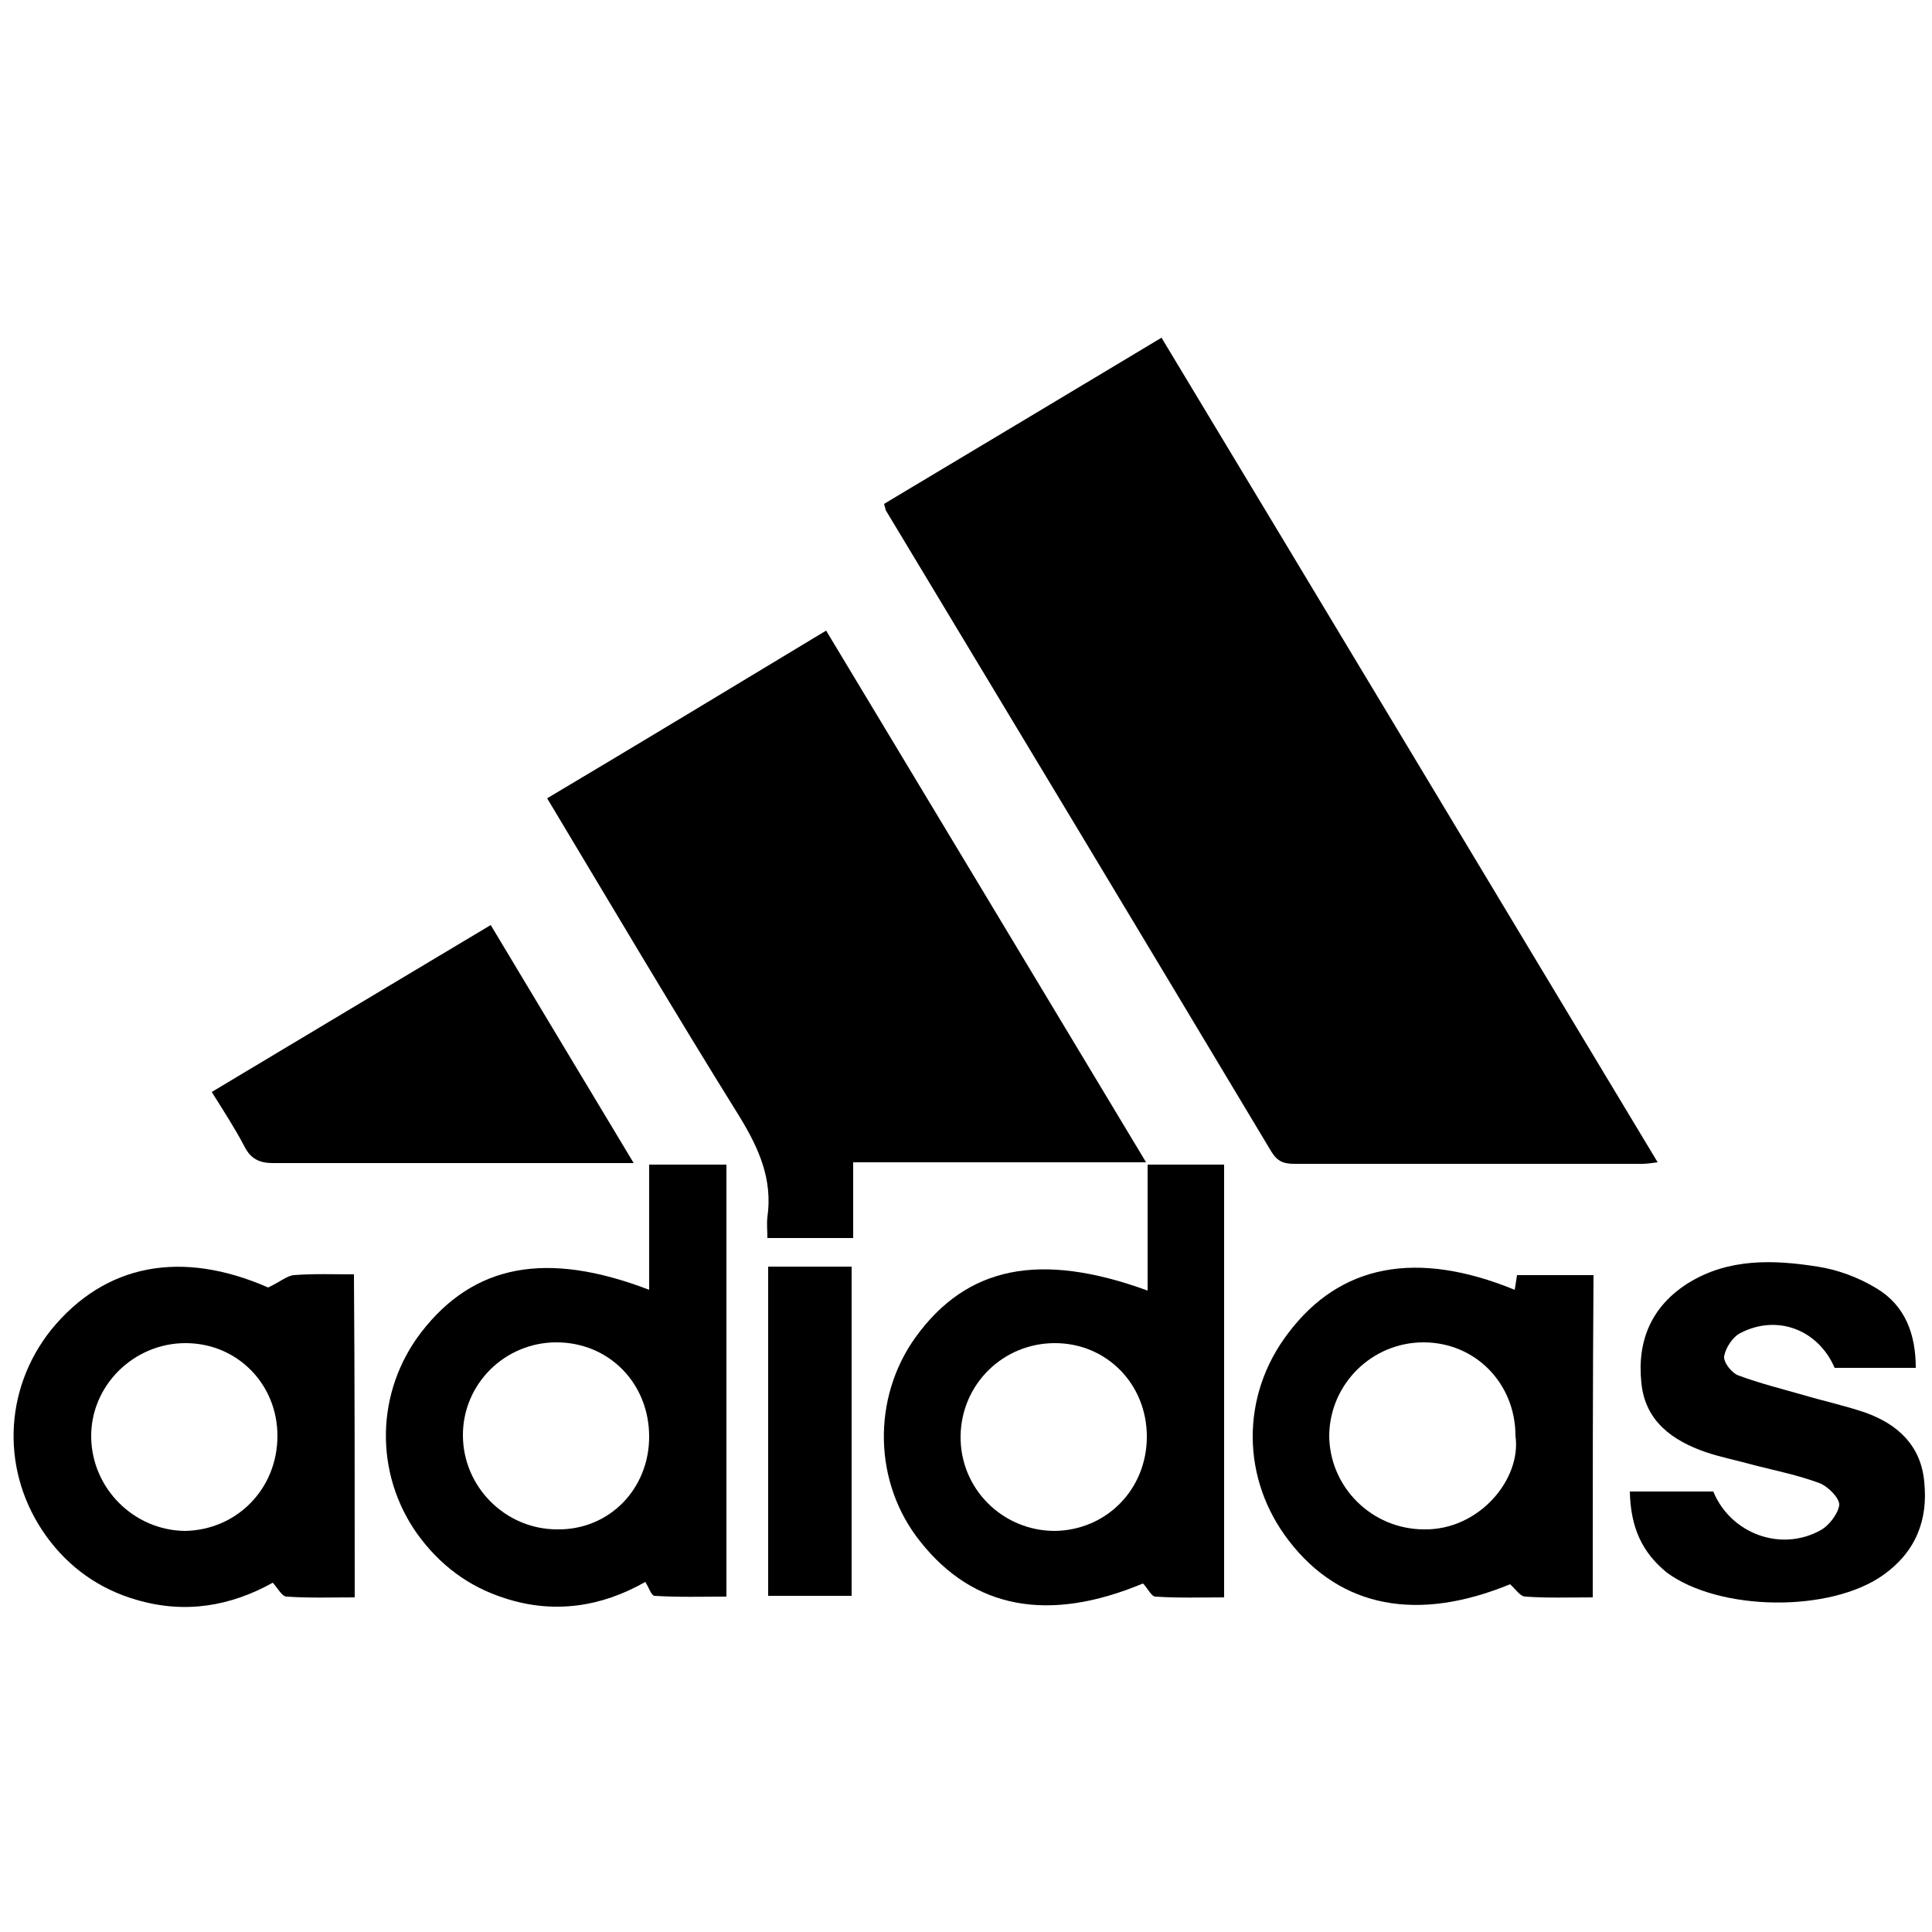
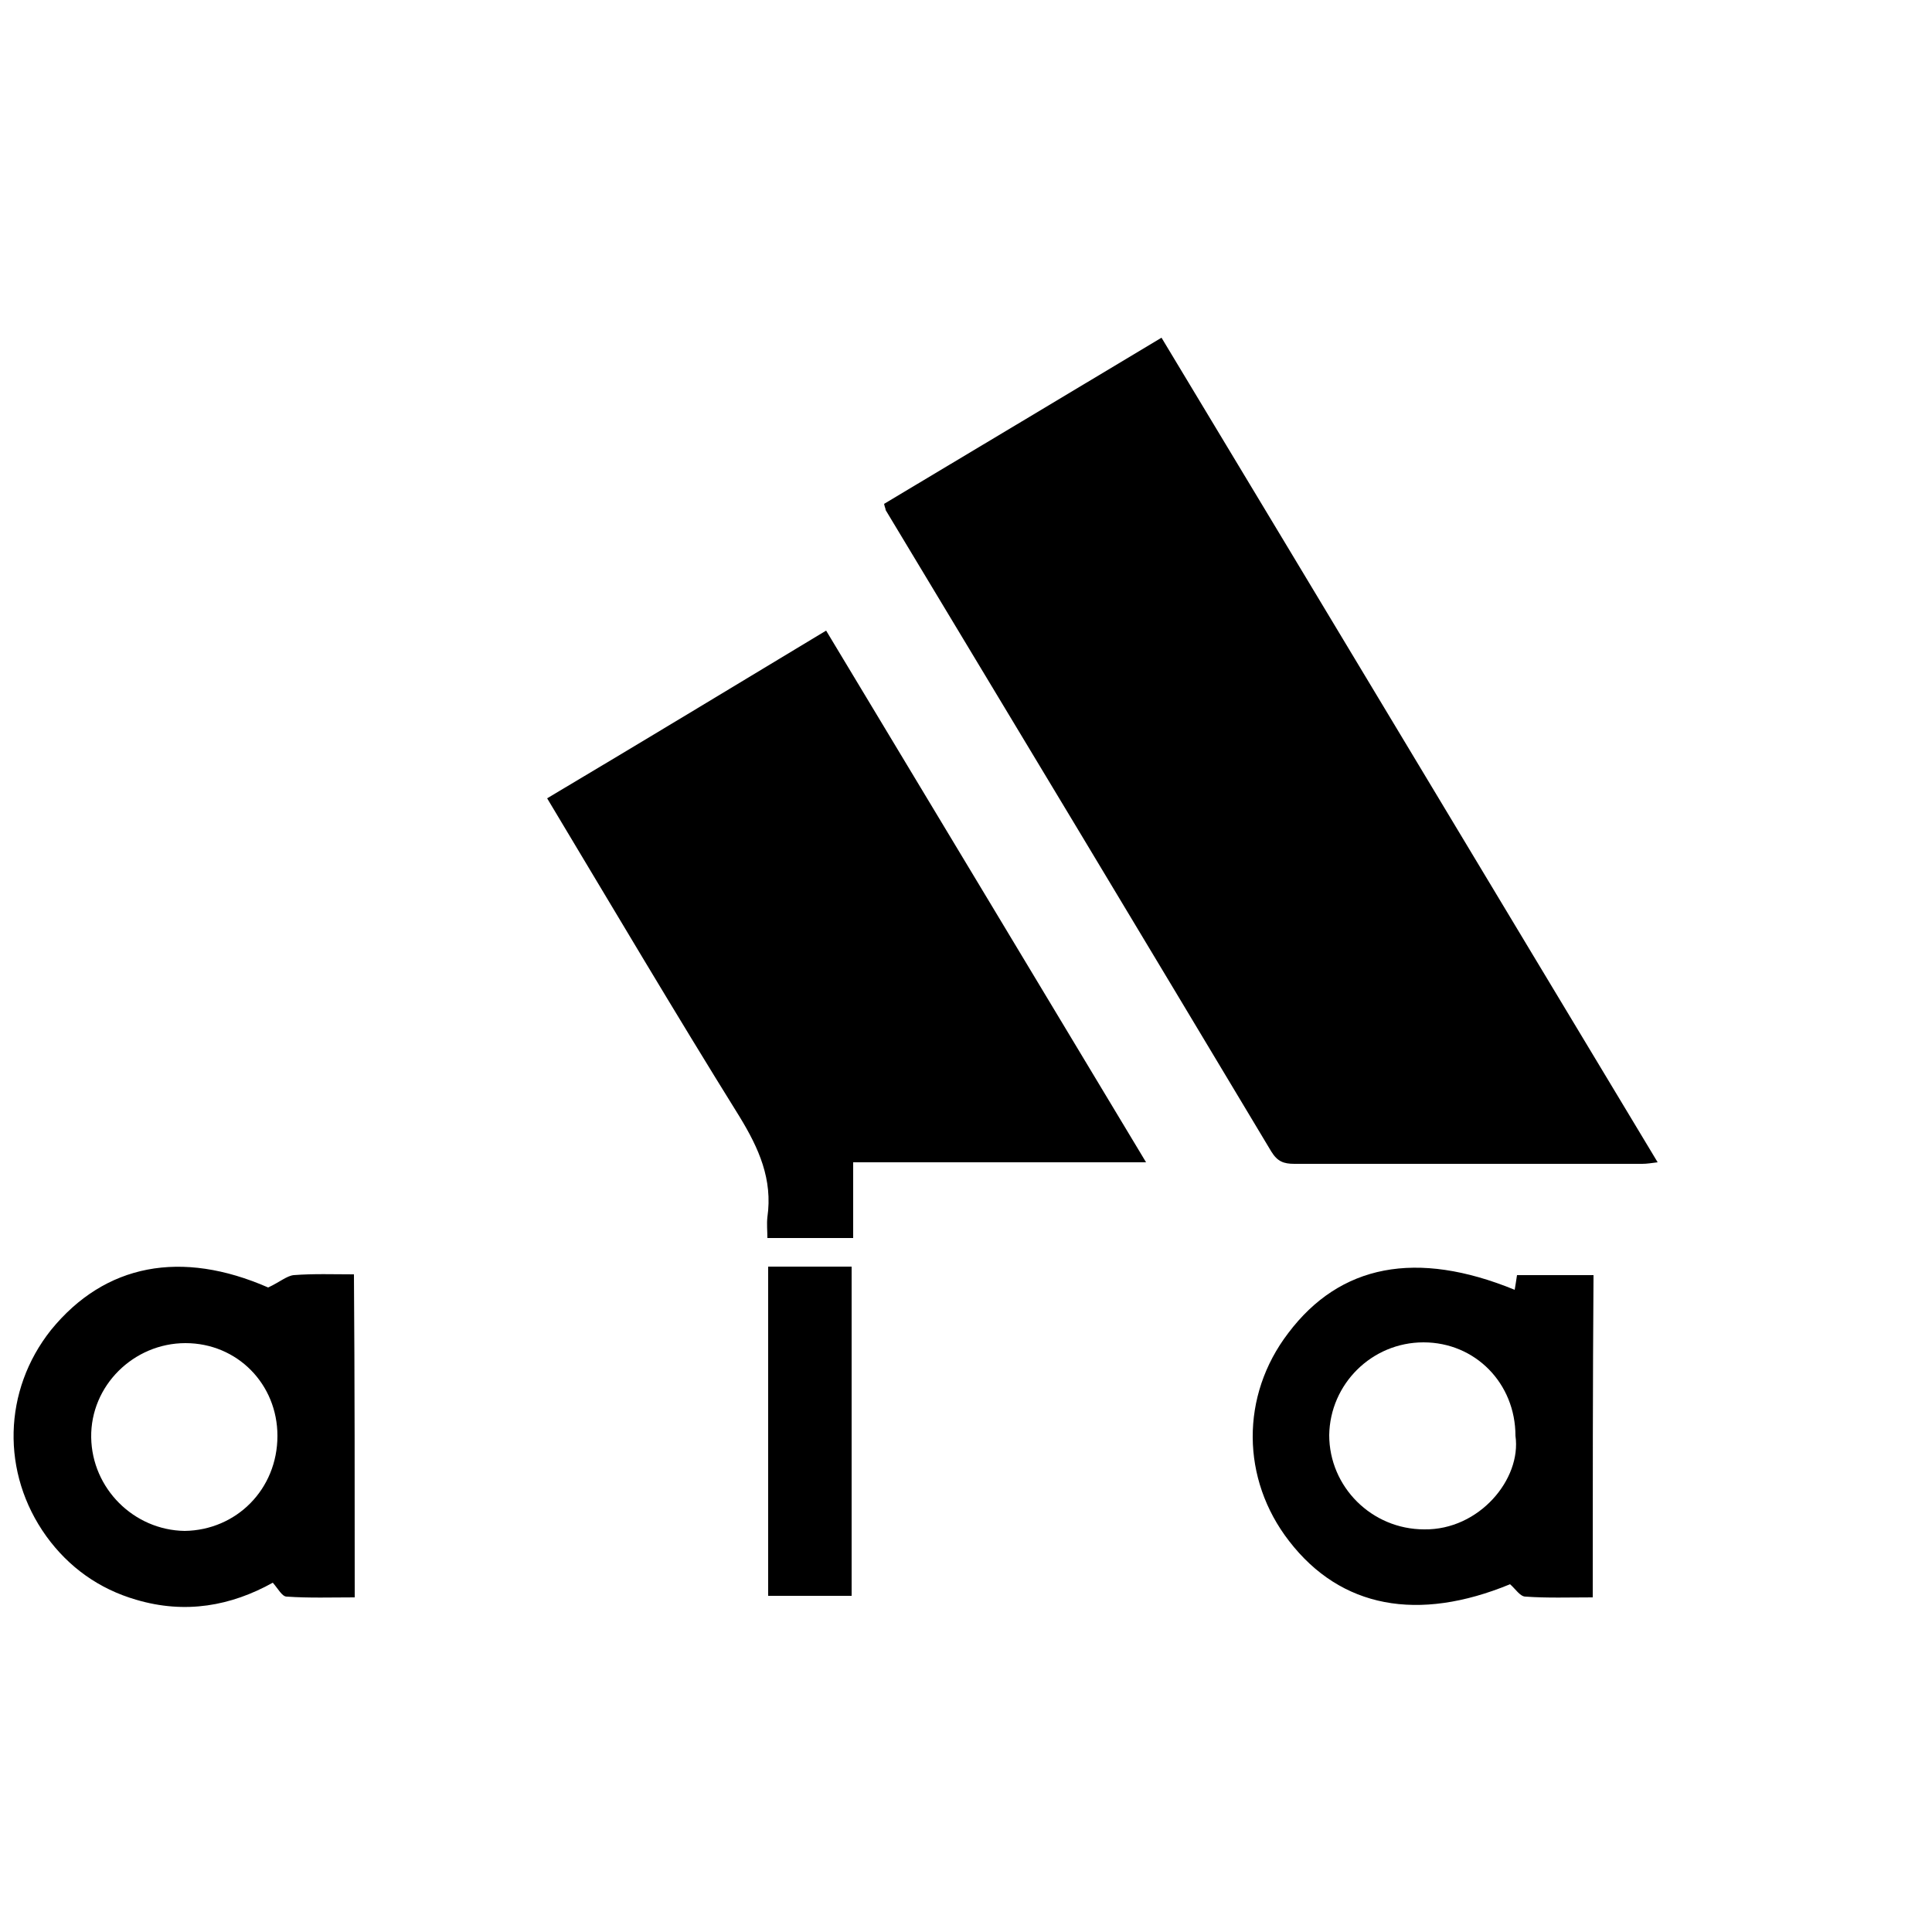
<svg xmlns="http://www.w3.org/2000/svg" version="1.1" id="Livello_1" x="0px" y="0px" viewBox="0 0 250 250" style="enable-background:new 0 0 250 250;" xml:space="preserve">
  <g id="XMLID_1_">
    <path id="XMLID_95_" d="M114.4,65.2c11.9-7.1,23.7-14.2,35.9-21.5c21.4,35.5,42.7,71,64.2,106.7c-0.8,0.1-1.4,0.2-2,0.2   c-15,0-30,0-45,0c-1.4,0-2.2-0.3-3-1.6c-16.6-27.7-33.2-55.3-49.9-83C114.6,65.8,114.5,65.7,114.4,65.2z" />
    <path id="XMLID_94_" d="M70.8,103.3c12.1-7.2,24-14.4,36.1-21.7c13.8,22.9,27.5,45.7,41.4,68.8c-12.9,0-25.3,0-37.9,0   c0,3.4,0,6.5,0,9.8c-3.7,0-7.2,0-11.1,0c0-0.9-0.1-1.8,0-2.7c0.7-4.9-1.1-8.9-3.6-13C87.3,131,79.2,117.3,70.8,103.3z" />
-     <path id="XMLID_91_" d="M148.5,167c0-5.5,0-10.9,0-16.3c3.3,0,6.5,0,9.9,0c0,18.6,0,37.1,0,56c-3,0-5.9,0.1-8.9-0.1   c-0.5,0-1-1.1-1.6-1.7c-12.2,5.1-21.9,3.3-28.8-5.4c-6.1-7.6-6.3-18.6-0.6-26.5C125.1,163.9,134.5,161.9,148.5,167z M148.4,185.9   c0-6.8-5.2-12.1-11.9-12.1c-6.7,0-12.1,5.3-12.2,12c-0.1,6.8,5.4,12.3,12.2,12.3C143.2,198,148.4,192.7,148.4,185.9z" />
-     <path id="XMLID_88_" d="M84,150.7c3.5,0,6.7,0,10,0c0,18.6,0,37.1,0,55.9c-3,0-6.1,0.1-9.3-0.1c-0.4,0-0.7-1-1.2-1.8   c-5.6,3.2-11.8,4.2-18.2,2.1c-4.7-1.5-8.4-4.3-11.3-8.3c-5.6-7.9-5.4-18.4,0.5-26.1c6.8-8.8,16.2-10.6,29.5-5.5   C84,161.5,84,156.2,84,150.7z M84,185.9c0-6.9-5.2-12.2-12-12.2c-6.7,0-12.1,5.4-12.1,12c0,6.7,5.5,12.2,12.2,12.2   C78.8,198,84,192.7,84,185.9z" />
    <path id="XMLID_85_" d="M206.1,206.7c-3.1,0-5.9,0.1-8.7-0.1c-0.7,0-1.3-1-2-1.6c-11.9,4.9-21.9,3.1-28.6-5.6   c-6.2-8-6.3-18.8-0.1-26.9c6.7-8.9,16.6-10.8,29.3-5.6c0.1-0.6,0.2-1.2,0.3-1.9c3.3,0,6.6,0,9.9,0   C206.1,178.9,206.1,192.6,206.1,206.7z M196.1,185.8c0-6.8-5.2-12.1-11.9-12.1c-6.7,0-12.1,5.4-12.2,12c0,6.7,5.5,12.2,12.3,12.2   C191.4,198,196.9,191.4,196.1,185.8z" />
    <path id="XMLID_82_" d="M45.9,206.7c-3,0-5.9,0.1-8.8-0.1c-0.6,0-1.1-1-1.8-1.8c-5.4,3-11.3,4.1-17.7,2.2   c-4.8-1.4-8.7-4.2-11.6-8.2c-5.9-8.2-5.6-18.9,0.6-26.7c7-8.6,16.9-10.4,28.1-5.5c1.5-0.7,2.4-1.5,3.3-1.6c2.6-0.2,5.1-0.1,7.8-0.1   C45.9,178.9,45.9,192.7,45.9,206.7z M35.9,185.8c0-6.7-5.2-12-11.9-12c-6.7,0-12.3,5.5-12.2,12.2c0.1,6.6,5.5,12,12.1,12.1   C30.6,198,35.9,192.7,35.9,185.8z" />
-     <path id="XMLID_81_" d="M210.9,193c3.7,0,7.2,0,10.8,0c2.2,5.4,8.7,7.9,13.9,5c1.1-0.6,2.3-2.2,2.4-3.3c0-0.9-1.5-2.4-2.6-2.8   c-2.7-1-5.6-1.6-8.4-2.3c-2.1-0.6-4.2-1-6.3-1.7c-4.3-1.5-7.8-4-8.3-8.9c-0.6-5.5,1.3-10,6.1-13c5.2-3.2,11-3,16.7-2.1   c2.6,0.4,5.3,1.4,7.6,2.8c3.7,2.2,5.1,5.9,5.1,10.3c-3.6,0-7.1,0-10.5,0c-2.1-4.9-7.4-7-12.2-4.5c-1,0.5-1.9,1.9-2.1,3   c-0.1,0.8,1,2.2,1.9,2.5c2.7,1,5.5,1.7,8.3,2.5c2.7,0.8,5.5,1.4,8.1,2.3c4.2,1.5,7.2,4.3,7.6,9c0.5,4.9-1.1,9-5.3,12   c-6.9,4.9-21.2,4.7-28-0.3C212.5,200.9,211,197.7,210.9,193z" />
-     <path id="XMLID_80_" d="M82,150.5c-4.3,0-8.2,0-12,0c-11.6,0-23.2,0-34.7,0c-1.8,0-2.9-0.6-3.7-2.2c-1.2-2.3-2.7-4.6-4.2-7   c12-7.2,23.9-14.3,36.1-21.6C69.6,129.9,75.7,140,82,150.5z" />
    <path id="XMLID_79_" d="M110.2,206.5c-3.7,0-7.2,0-10.8,0c0-14.2,0-28.3,0-42.6c3.6,0,7.1,0,10.8,0   C110.2,178.2,110.2,192.2,110.2,206.5z" />
  </g>
</svg>